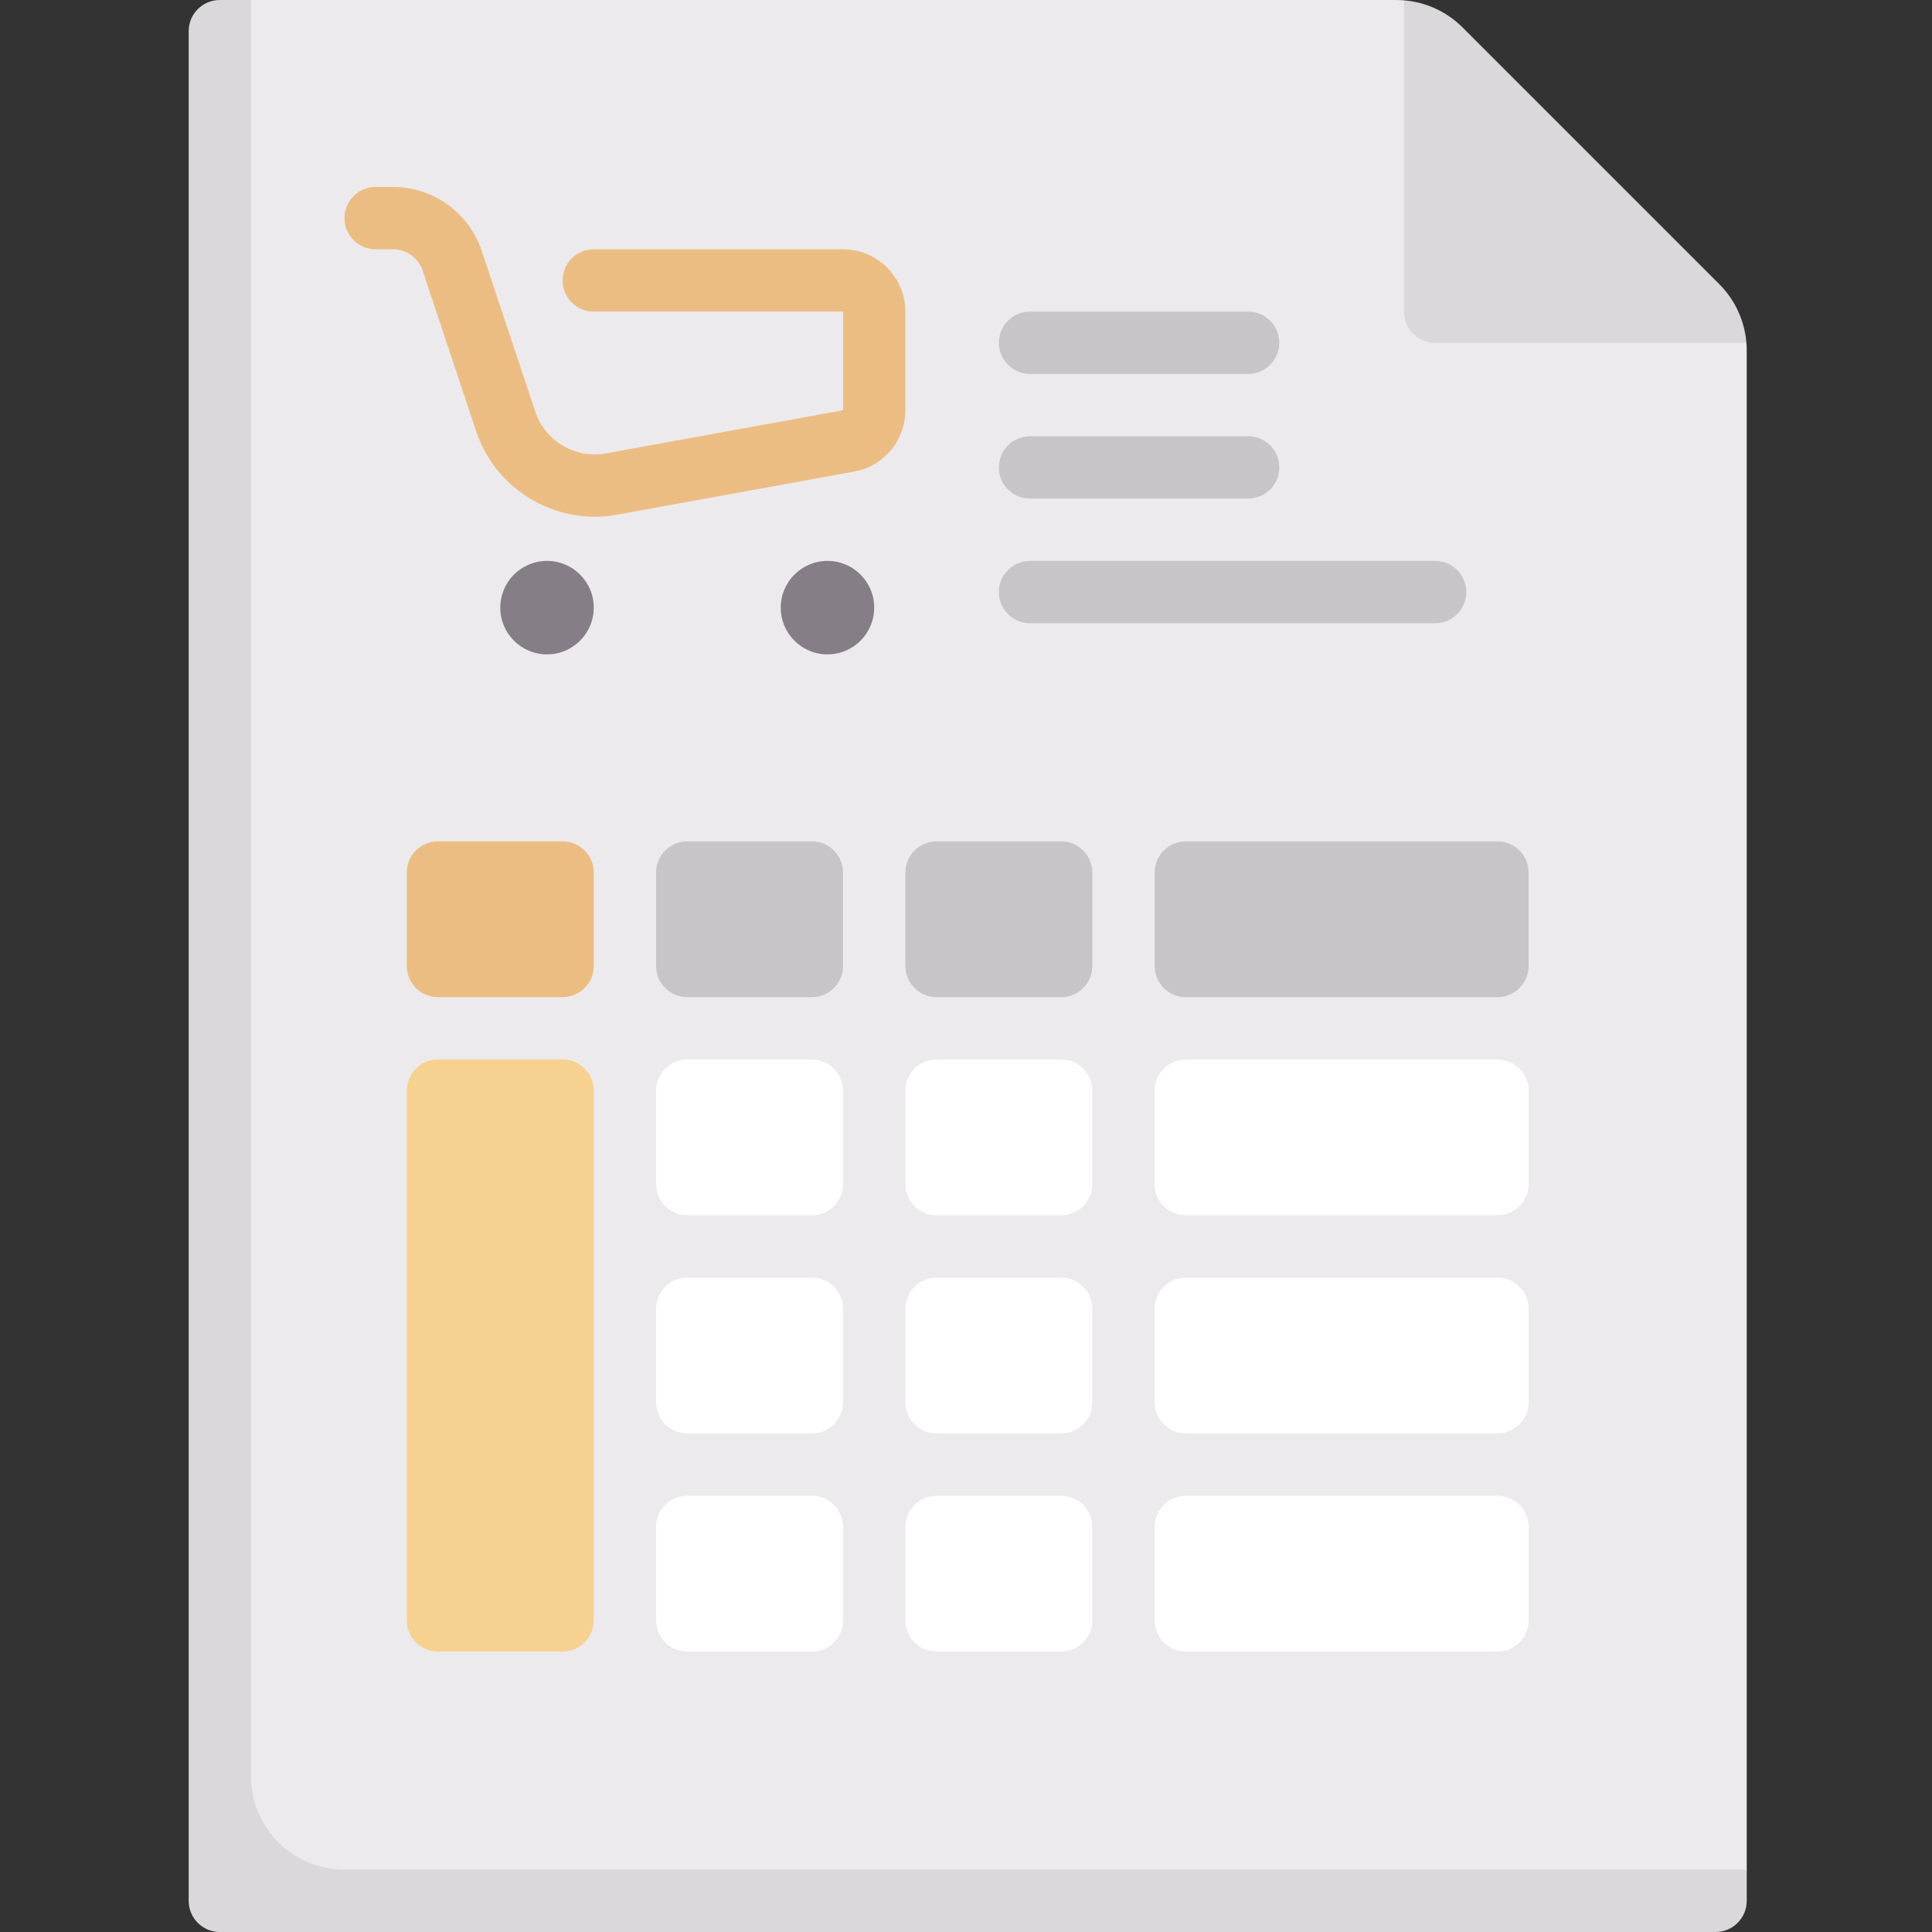
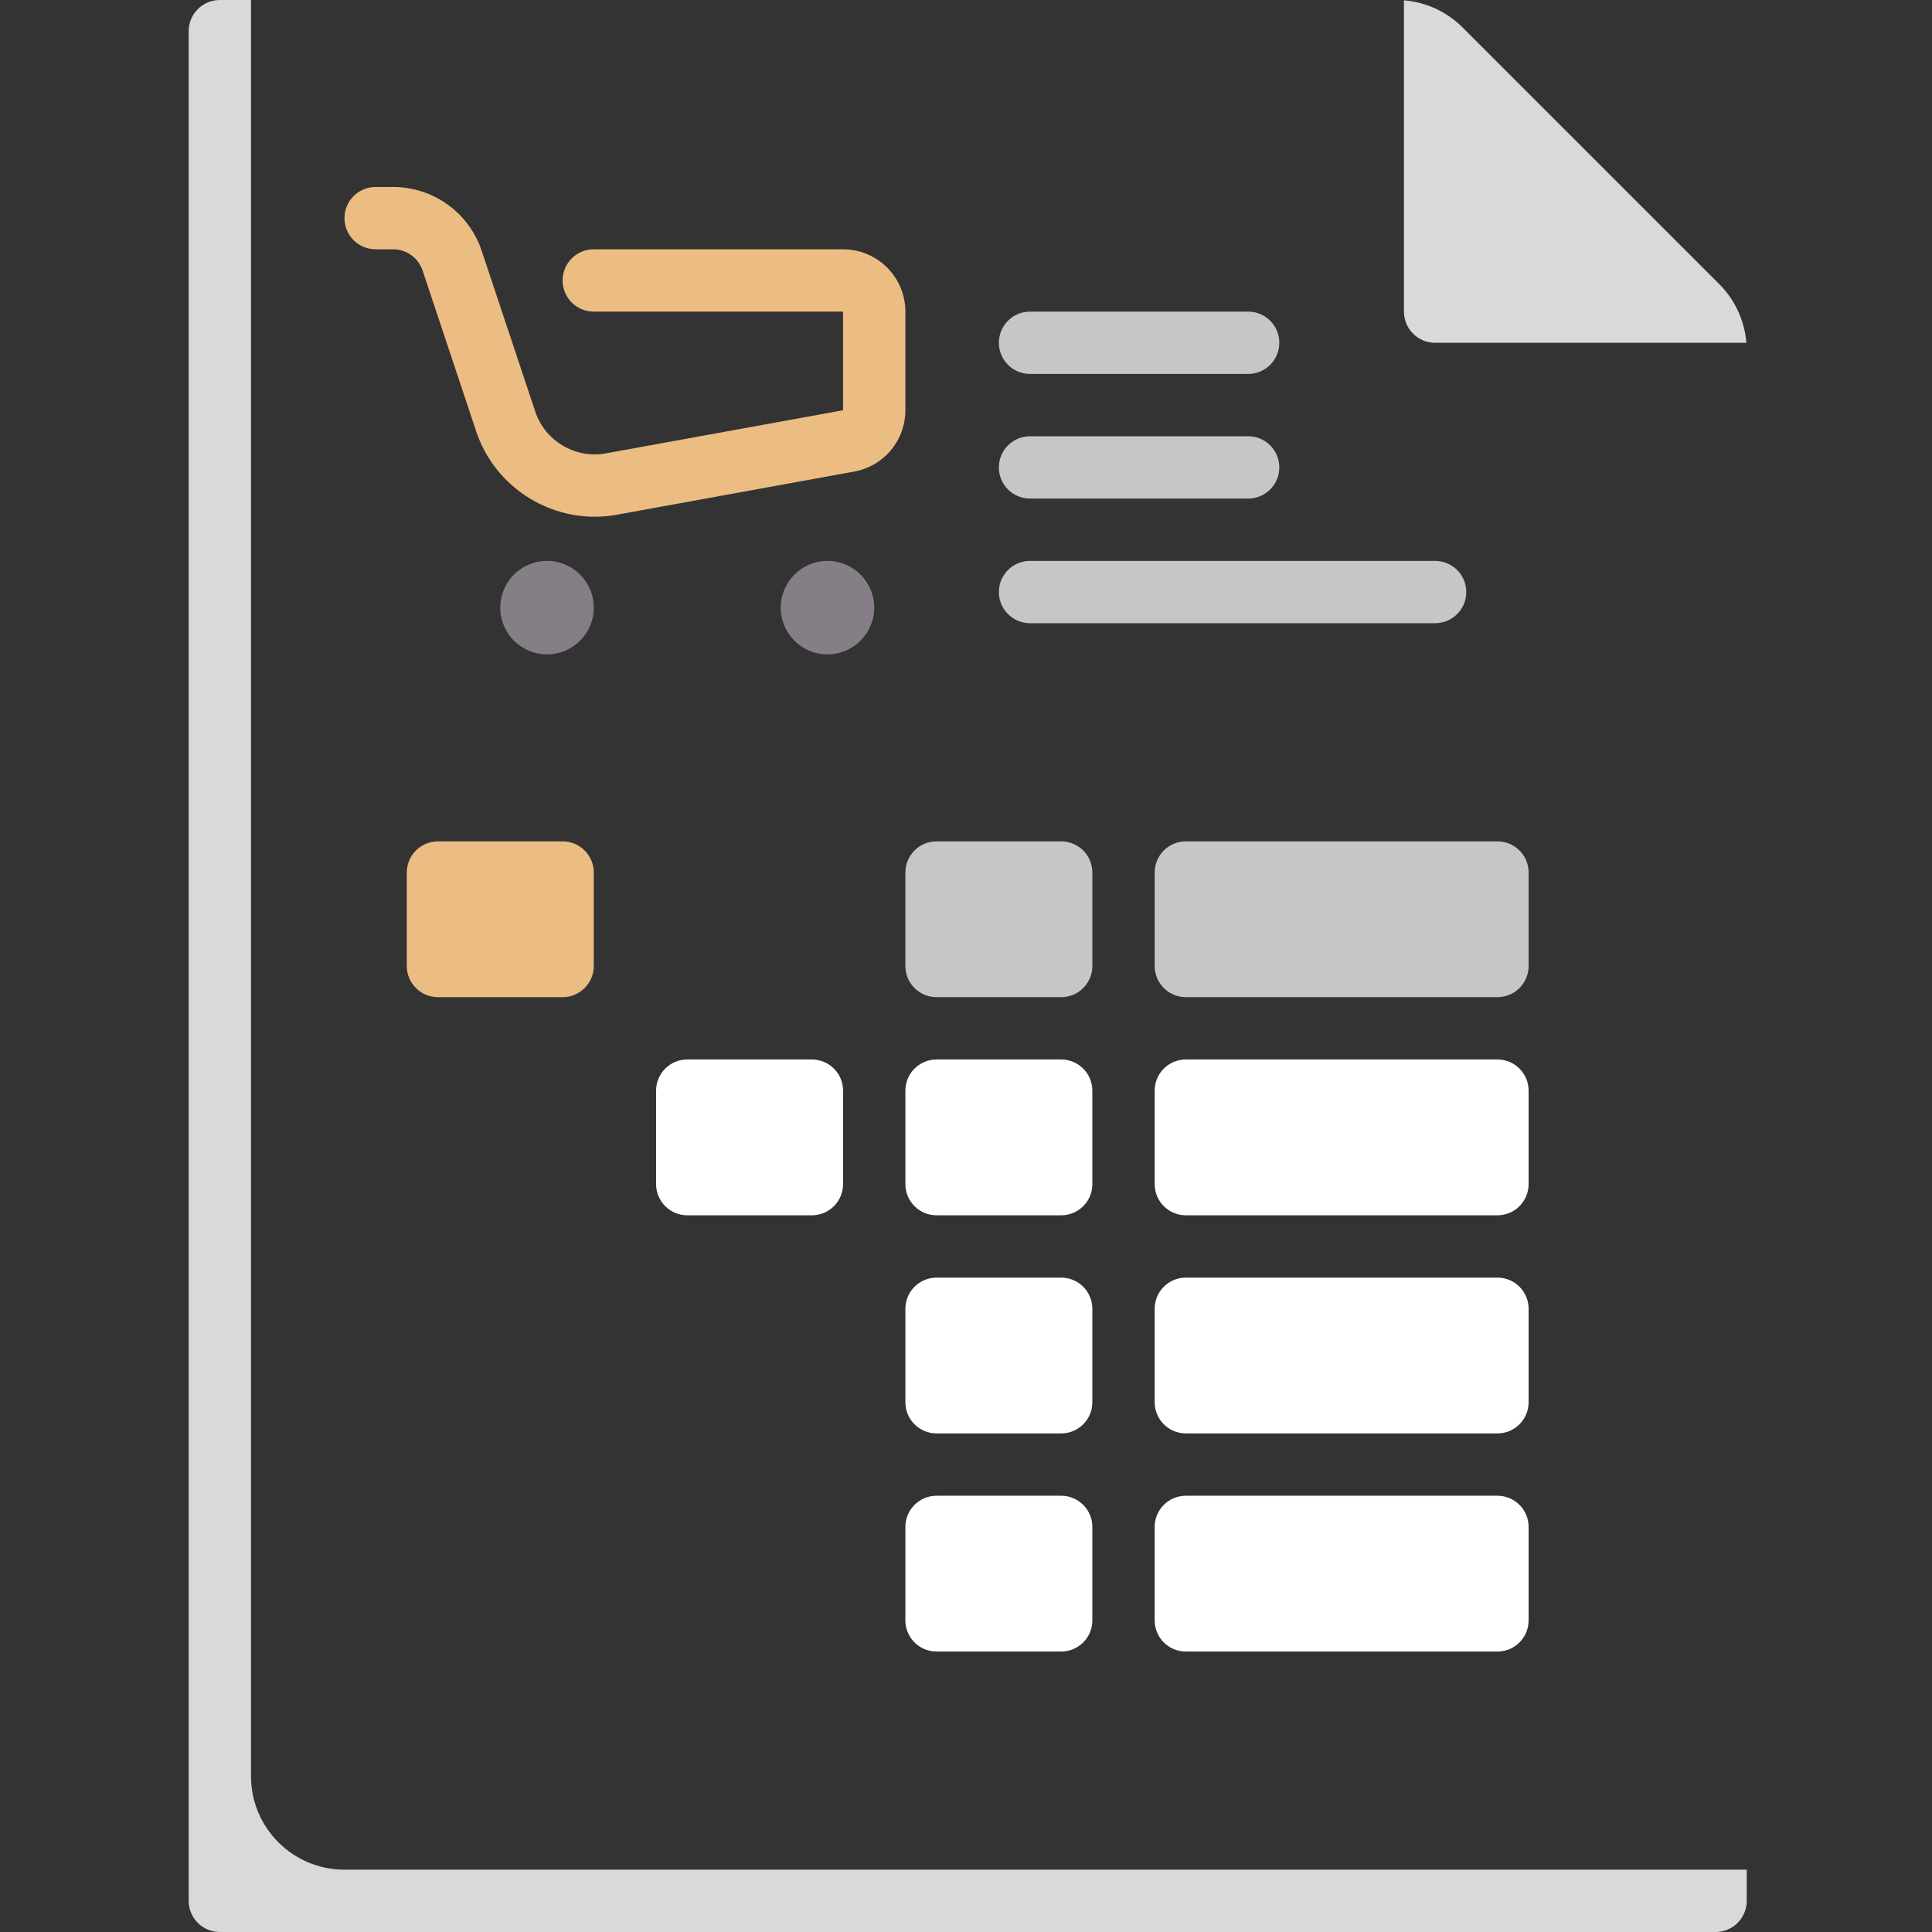
<svg xmlns="http://www.w3.org/2000/svg" height="512pt" viewBox="-50 0 512 512" width="512pt">
  <rect x="-50" y="0" width="512" height="512" fill="#333333" stroke="none" />
-   <path d="m412.82 90.84-90.758-90.75c-.66-.055-1.336-.09-2.004-.09h-303.543c-4.562 0-8.258 3.695-8.258 8.258v487.227c0 4.562 3.695 8.258 8.258 8.258h388.129c4.559 0 8.258-3.695 8.258-8.258v-402.641c0-.672-.027-1.34-.082-2.004zm0 0" fill="#eceaec" />
  <path d="m280.773 99.098h-57.805c-4.566 0-8.258-3.695-8.258-8.258 0-4.566 3.691-8.258 8.258-8.258h57.805c4.566 0 8.258 3.691 8.258 8.258 0 4.562-3.691 8.258-8.258 8.258zm0 0" fill="#c8c5c9" />
  <path d="m280.773 132.129h-57.805c-4.566 0-8.258-3.695-8.258-8.258 0-4.566 3.691-8.258 8.258-8.258h57.805c4.566 0 8.258 3.695 8.258 8.258s-3.691 8.258-8.258 8.258zm0 0" fill="#c8c5c9" />
  <path d="m330.32 165.16h-107.352c-4.566 0-8.258-3.691-8.258-8.258 0-4.562 3.691-8.258 8.258-8.258h107.352c4.566 0 8.258 3.695 8.258 8.258 0 4.566-3.691 8.258-8.258 8.258zm0 0" fill="#c8c5c9" />
  <path d="m41.289 495.484c-13.68 0-24.773-11.094-24.773-24.773v-470.711h-8.258c-4.562 0-8.258 3.695-8.258 8.258v495.484c0 4.562 3.695 8.258 8.258 8.258h396.387c4.562 0 8.258-3.695 8.258-8.258v-8.258zm0 0" fill="#dad8db" />
  <path d="m405.648 75.324-68.07-68.066c-4.168-4.168-9.684-6.691-15.516-7.168v82.488c0 4.562 3.699 8.262 8.258 8.262h82.496c-.477-5.832-3.004-11.348-7.168-15.516zm0 0" fill="#dad8db" />
  <path d="m107.355 161.031c0 6.844-5.547 12.387-12.387 12.387-6.844 0-12.391-5.543-12.391-12.387 0-6.84 5.547-12.387 12.391-12.387 6.84 0 12.387 5.547 12.387 12.387zm0 0" fill="#857e87" />
  <path d="m181.676 161.031c0 6.844-5.543 12.387-12.387 12.387-6.84 0-12.387-5.543-12.387-12.387 0-6.84 5.547-12.387 12.387-12.387 6.844 0 12.387 5.547 12.387 12.387zm0 0" fill="#857e87" />
  <path d="m107.613 136.941c-13.961 0-26.863-8.973-31.402-22.582l-14.211-42.648c-1.129-3.375-4.281-5.645-7.84-5.645h-4.613c-4.566 0-8.258-3.699-8.258-8.258 0-4.562 3.695-8.258 8.258-8.258h4.613c10.676 0 20.121 6.805 23.5 16.938l14.211 42.648c2.59 7.746 10.621 12.48 18.629 11.023l62.918-11.438v-26.141h-66.066c-4.562 0-8.258-3.699-8.258-8.258 0-4.562 3.695-8.258 8.258-8.258h66.066c9.105 0 16.516 7.406 16.516 16.516v26.141c0 7.988-5.703 14.824-13.566 16.25l-62.918 11.438c-1.949.355-3.902.531-5.836.531zm0 0" fill="#ecbd83" />
  <path d="m99.098 264.258h-33.035c-4.559 0-8.258-3.695-8.258-8.258v-24.773c0-4.562 3.699-8.258 8.258-8.258h33.035c4.559 0 8.258 3.695 8.258 8.258v24.773c0 4.562-3.699 8.258-8.258 8.258zm0 0" fill="#ecbd83" />
-   <path d="m165.16 264.258h-33.031c-4.562 0-8.258-3.695-8.258-8.258v-24.773c0-4.562 3.695-8.258 8.258-8.258h33.031c4.562 0 8.258 3.695 8.258 8.258v24.773c0 4.562-3.695 8.258-8.258 8.258zm0 0" fill="#c8c5c9" />
  <path d="m231.227 264.258h-33.035c-4.559 0-8.258-3.695-8.258-8.258v-24.773c0-4.562 3.699-8.258 8.258-8.258h33.035c4.559 0 8.258 3.695 8.258 8.258v24.773c0 4.562-3.699 8.258-8.258 8.258zm0 0" fill="#c8c5c9" />
  <path d="m346.84 264.258h-82.582c-4.562 0-8.258-3.695-8.258-8.258v-24.773c0-4.562 3.695-8.258 8.258-8.258h82.582c4.559 0 8.258 3.695 8.258 8.258v24.773c0 4.562-3.699 8.258-8.258 8.258zm0 0" fill="#c8c5c9" />
  <g fill="#fff">
    <path d="m165.16 322.066h-33.031c-4.562 0-8.258-3.699-8.258-8.258v-24.777c0-4.559 3.695-8.258 8.258-8.258h33.031c4.562 0 8.258 3.699 8.258 8.258v24.777c0 4.559-3.695 8.258-8.258 8.258zm0 0" />
    <path d="m231.227 322.066h-33.035c-4.559 0-8.258-3.699-8.258-8.258v-24.777c0-4.559 3.699-8.258 8.258-8.258h33.035c4.559 0 8.258 3.699 8.258 8.258v24.777c0 4.559-3.699 8.258-8.258 8.258zm0 0" />
    <path d="m346.84 322.066h-82.582c-4.562 0-8.258-3.699-8.258-8.258v-24.777c0-4.559 3.695-8.258 8.258-8.258h82.582c4.559 0 8.258 3.699 8.258 8.258v24.777c0 4.559-3.699 8.258-8.258 8.258zm0 0" />
-     <path d="m165.16 379.871h-33.031c-4.562 0-8.258-3.695-8.258-8.258v-24.773c0-4.562 3.695-8.258 8.258-8.258h33.031c4.562 0 8.258 3.695 8.258 8.258v24.773c0 4.562-3.695 8.258-8.258 8.258zm0 0" />
    <path d="m231.227 379.871h-33.035c-4.559 0-8.258-3.695-8.258-8.258v-24.773c0-4.562 3.699-8.258 8.258-8.258h33.035c4.559 0 8.258 3.695 8.258 8.258v24.773c0 4.562-3.699 8.258-8.258 8.258zm0 0" />
    <path d="m346.84 379.871h-82.582c-4.562 0-8.258-3.695-8.258-8.258v-24.773c0-4.562 3.695-8.258 8.258-8.258h82.582c4.559 0 8.258 3.695 8.258 8.258v24.773c0 4.562-3.699 8.258-8.258 8.258zm0 0" />
-     <path d="m165.16 437.676h-33.031c-4.562 0-8.258-3.695-8.258-8.258v-24.773c0-4.559 3.695-8.258 8.258-8.258h33.031c4.562 0 8.258 3.699 8.258 8.258v24.773c0 4.562-3.695 8.258-8.258 8.258zm0 0" />
    <path d="m231.227 437.676h-33.035c-4.559 0-8.258-3.695-8.258-8.258v-24.773c0-4.559 3.699-8.258 8.258-8.258h33.035c4.559 0 8.258 3.699 8.258 8.258v24.773c0 4.562-3.699 8.258-8.258 8.258zm0 0" />
    <path d="m346.84 437.676h-82.582c-4.562 0-8.258-3.695-8.258-8.258v-24.773c0-4.559 3.695-8.258 8.258-8.258h82.582c4.559 0 8.258 3.699 8.258 8.258v24.773c0 4.562-3.699 8.258-8.258 8.258zm0 0" />
  </g>
-   <path d="m99.098 437.676h-33.035c-4.559 0-8.258-3.695-8.258-8.258v-140.387c0-4.559 3.699-8.258 8.258-8.258h33.035c4.559 0 8.258 3.699 8.258 8.258v140.387c0 4.562-3.699 8.258-8.258 8.258zm0 0" fill="#f6d190" />
</svg>